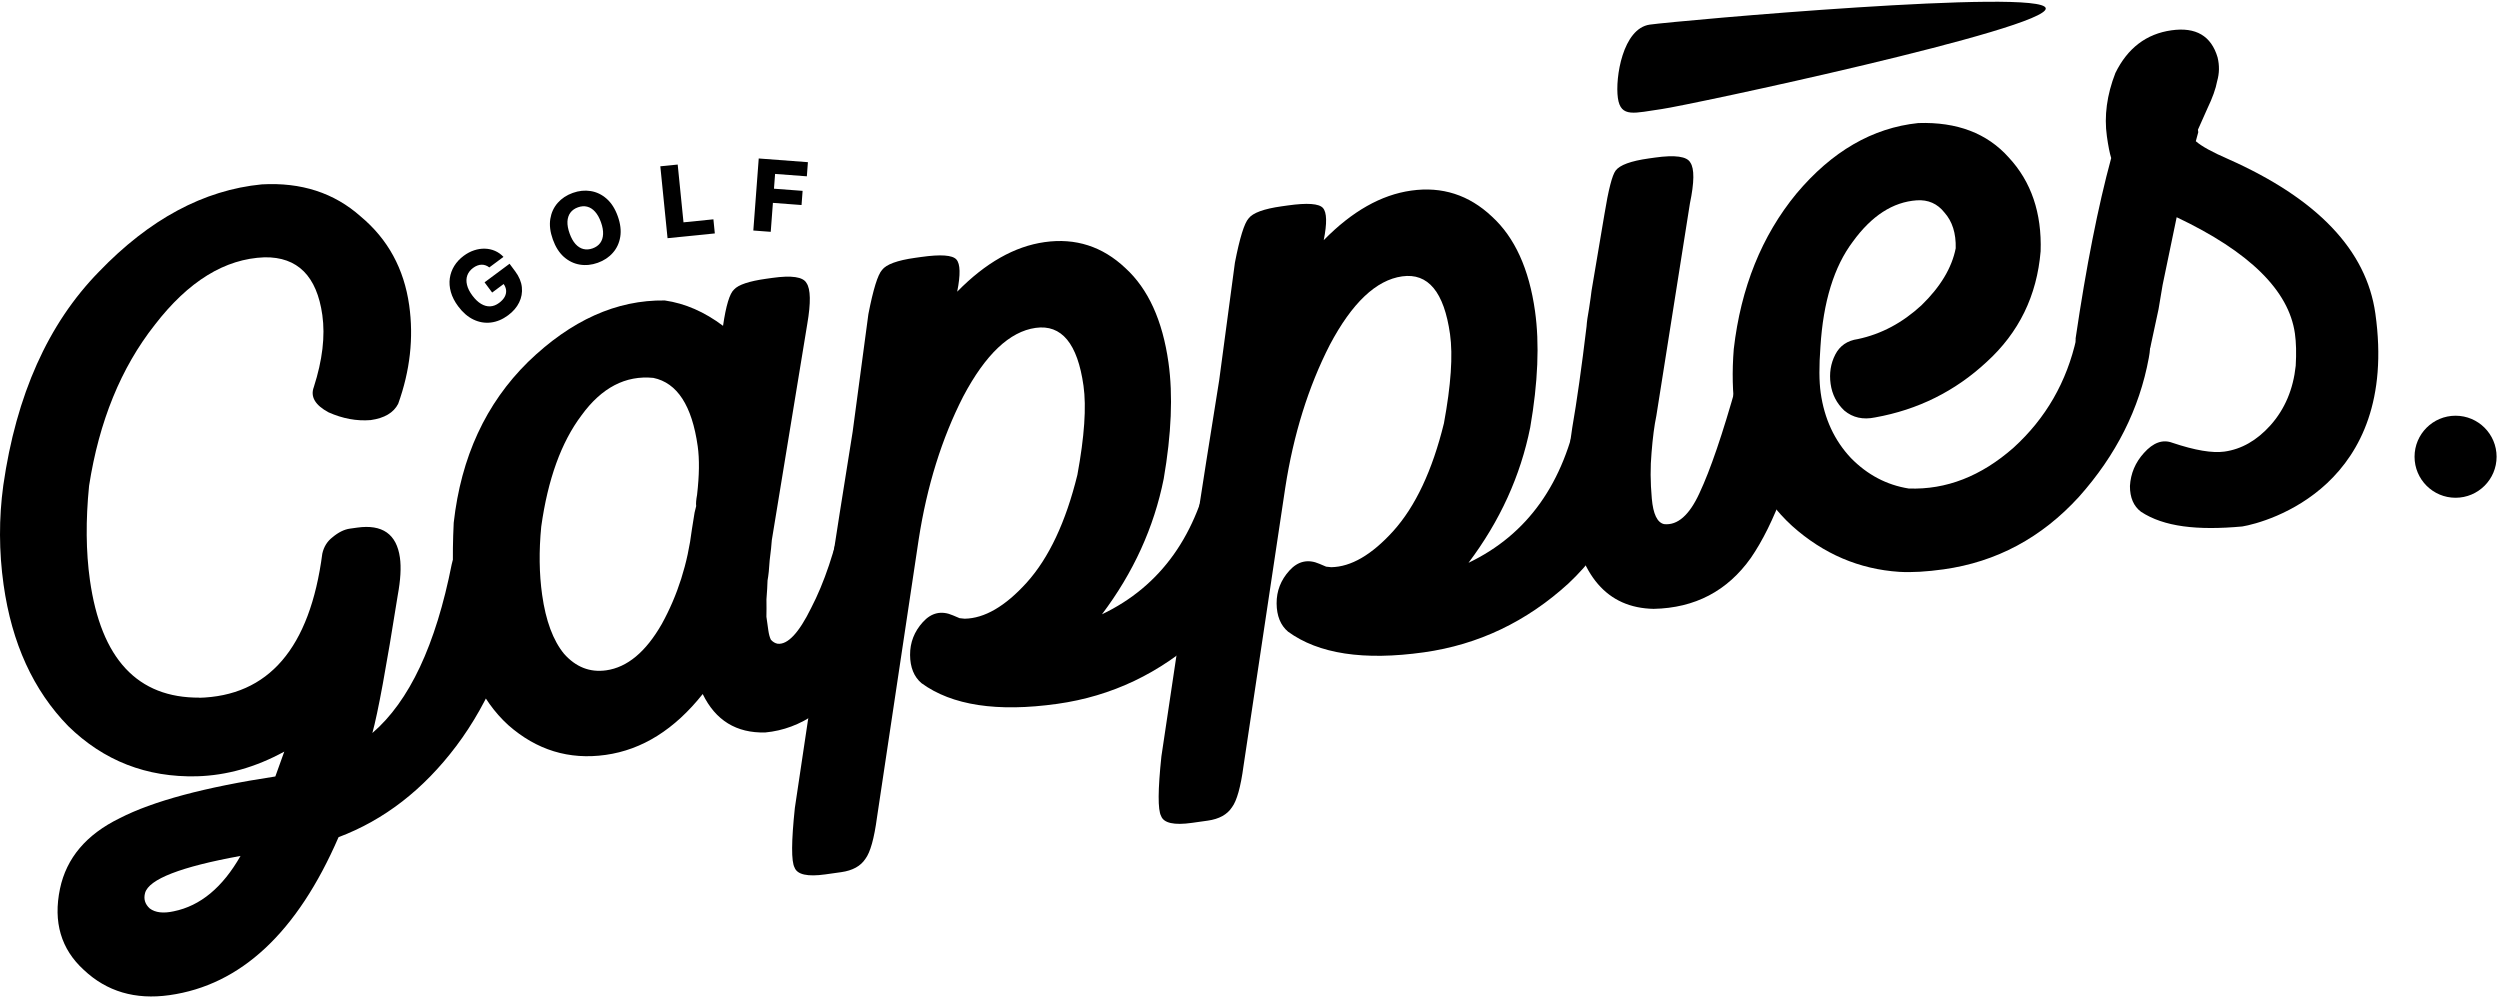
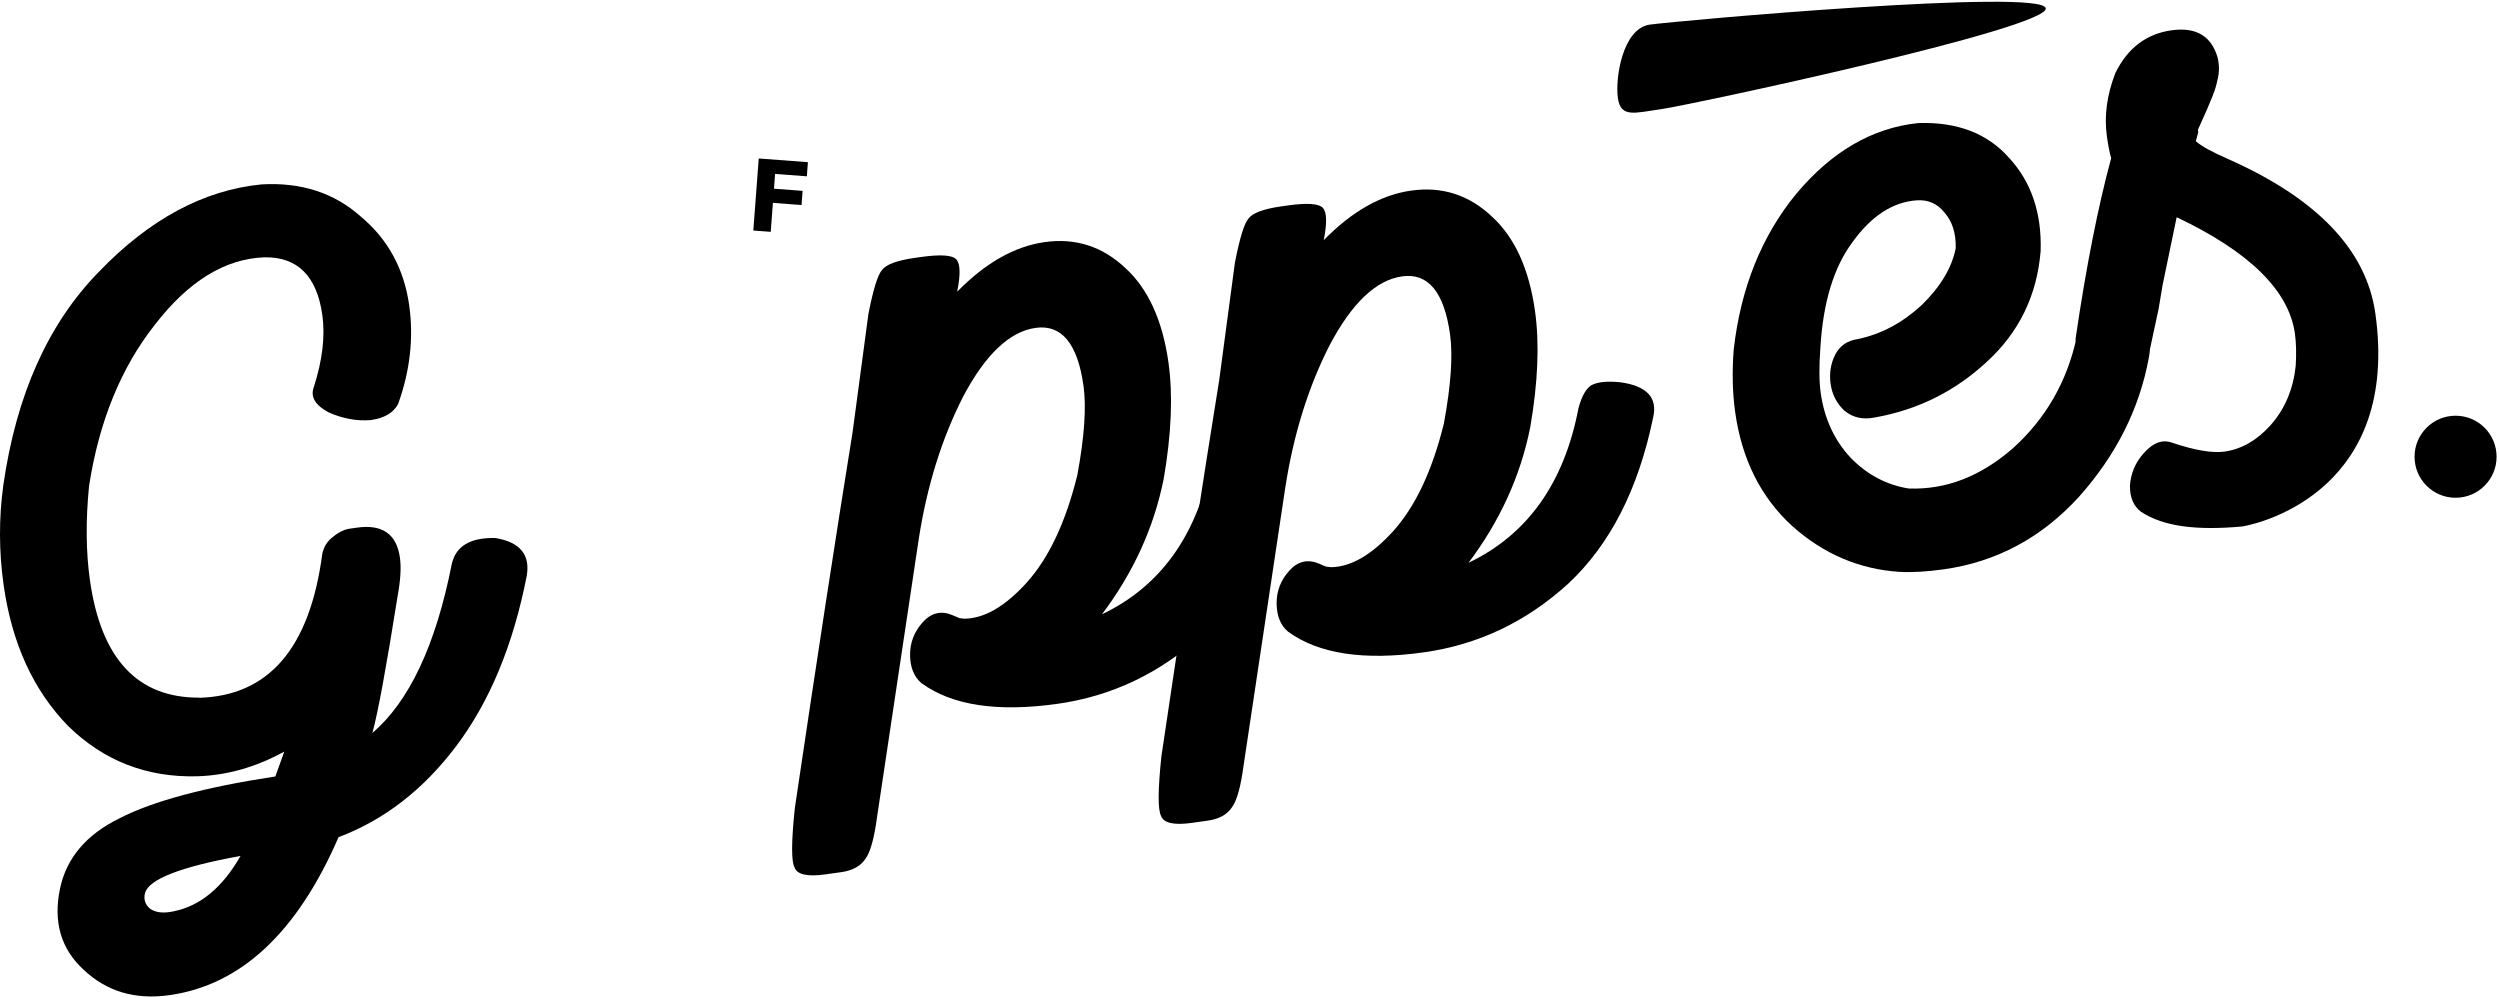
<svg xmlns="http://www.w3.org/2000/svg" width="604" height="241" viewBox="0 0 604 241" fill="none">
-   <path d="M535.671 19.581C536.208 17.705 536.24 15.799 535.768 13.863C534.238 8.674 530.529 6.493 524.64 7.321C518.556 8.176 514.035 11.614 511.078 17.634C509.02 22.927 508.336 28.027 509.025 32.934C509.356 35.289 509.703 37.042 510.064 38.192C506.898 49.846 504.034 64.359 501.472 81.732C501.3 83.358 502.614 84.874 505.414 86.282C508.383 87.466 511.255 87.963 514.03 87.773C516.778 87.387 518.603 86.13 519.505 84.002L521.502 74.714L522.482 68.872L525.883 52.481C543.468 60.819 552.991 70.189 554.453 80.591C554.756 82.75 554.821 85.343 554.646 88.37C554.044 94.059 552.015 98.848 548.558 102.736C545.27 106.401 541.565 108.523 537.444 109.102C534.5 109.516 530.296 108.805 524.835 106.971C522.51 106.097 520.224 106.919 517.975 109.436C515.896 111.73 514.769 114.39 514.594 117.417C514.587 120.22 515.48 122.297 517.27 123.646C522.784 127.275 530.83 128.187 541.731 127.196C547.677 126.205 579.744 117.417 573.889 75.758C571.738 60.448 559.881 48.004 538.319 38.424C534.482 36.762 531.879 35.326 530.508 34.118L531.102 31.933L531.019 31.344C531.47 30.28 532.231 28.572 533.301 26.219C534.54 23.643 535.33 21.431 535.671 19.581Z" fill="black" />
+   <path d="M535.671 19.581C536.208 17.705 536.24 15.799 535.768 13.863C534.238 8.674 530.529 6.493 524.64 7.321C518.556 8.176 514.035 11.614 511.078 17.634C509.02 22.927 508.336 28.027 509.025 32.934C509.356 35.289 509.703 37.042 510.064 38.192C506.898 49.846 504.034 64.359 501.472 81.732C501.3 83.358 502.614 84.874 505.414 86.282C508.383 87.466 511.255 87.963 514.03 87.773C516.778 87.387 518.603 86.13 519.505 84.002L521.502 74.714L522.482 68.872L525.883 52.481C543.468 60.819 552.991 70.189 554.453 80.591C554.756 82.75 554.821 85.343 554.646 88.37C554.044 94.059 552.015 98.848 548.558 102.736C545.27 106.401 541.565 108.523 537.444 109.102C534.5 109.516 530.296 108.805 524.835 106.971C522.51 106.097 520.224 106.919 517.975 109.436C515.896 111.73 514.769 114.39 514.594 117.417C514.587 120.22 515.48 122.297 517.27 123.646C522.784 127.275 530.83 128.187 541.731 127.196C547.677 126.205 579.744 117.417 573.889 75.758C571.738 60.448 559.881 48.004 538.319 38.424C534.482 36.762 531.879 35.326 530.508 34.118L531.102 31.933L531.019 31.344C534.54 23.643 535.33 21.431 535.671 19.581Z" fill="black" />
  <path d="M511.609 75.503C517.915 76.218 520.429 79.868 519.153 86.452C516.882 98.781 511.251 109.98 502.258 120.051C493.238 129.925 482.348 135.759 469.59 137.552C465.469 138.131 461.894 138.334 458.867 138.159C449.17 137.52 440.545 133.828 432.992 127.084C425.411 120.143 420.821 110.98 419.221 99.596C418.559 94.885 418.444 89.798 418.877 84.333C420.593 69.48 425.639 56.962 434.015 46.778C442.588 36.566 452.397 30.884 463.444 29.732C472.807 29.416 480.103 32.194 485.331 38.064C490.756 43.907 493.318 51.453 493.016 60.703C492.123 71.437 487.772 80.355 479.963 87.457C472.351 94.531 463.371 98.996 453.023 100.85C450.107 101.46 447.627 100.908 445.585 99.194C443.739 97.451 442.637 95.305 442.278 92.753C441.919 90.201 442.289 87.848 443.387 85.692C444.485 83.536 446.31 82.279 448.862 81.92C454.499 80.727 459.62 78.006 464.227 73.756C468.806 69.309 471.564 64.719 472.5 59.983C472.592 56.368 471.687 53.492 469.786 51.358C468.081 49.196 465.841 48.209 463.065 48.399C457.318 48.807 452.181 52.131 447.654 58.371C443.099 64.416 440.487 72.889 439.818 83.791C439.471 88.444 439.49 92.144 439.876 94.892C440.759 101.173 443.2 106.434 447.199 110.676C451.17 114.721 455.817 117.171 461.141 118.024C470.195 118.352 478.639 115.064 486.476 108.158C494.284 101.056 499.35 92.238 501.672 81.704C502.581 76.772 505.893 74.705 511.609 75.503Z" fill="black" />
-   <path d="M387.626 51.796C388.593 45.856 389.498 42.326 390.341 41.207C391.353 39.864 394.019 38.889 398.337 38.282L399.809 38.075C404.716 37.385 407.574 37.784 408.383 39.272C409.389 40.731 409.354 44.039 408.277 49.194L400.172 100.472C399.69 102.742 399.305 105.698 399.016 109.341C398.7 112.788 398.72 116.489 399.075 120.442C399.403 124.199 400.393 126.261 402.046 126.629C405.297 126.973 408.148 124.471 410.599 119.122C413.218 113.55 416.195 104.825 419.53 92.948L419.571 93.242C419.97 90.384 420.815 88.564 422.106 87.782C423.594 86.972 426.061 86.726 429.508 87.042C435.841 87.953 438.54 90.777 437.604 95.512C433.527 113.498 428.662 126.592 423.009 134.792C417.328 142.796 409.499 146.898 399.519 147.1C388.279 146.878 381.583 139.113 379.432 123.803C378.549 117.522 378.691 110.697 379.857 103.327C380.964 96.967 382.118 88.798 383.318 78.822C383.376 77.813 383.576 76.384 383.917 74.535C384.23 72.489 384.429 71.06 384.515 70.247L387.626 51.796Z" fill="black" />
  <path d="M318.795 136.227L320.392 136.904L321.611 137.033C326.404 136.96 331.4 134.056 336.599 128.321C341.966 122.363 346.051 113.683 348.851 102.28C350.554 93.034 351.047 85.859 350.33 80.756C348.896 70.549 345.038 65.888 338.757 66.77C332.476 67.653 326.647 73.176 321.27 83.339C316.089 93.474 312.503 104.987 310.512 117.877L300.436 185.044C299.752 190.144 298.82 193.477 297.639 195.044C296.485 196.808 294.535 197.882 291.787 198.268L287.96 198.806C283.641 199.413 281.162 198.861 280.521 197.15C279.712 195.662 279.737 190.855 280.596 182.728C285.834 147.365 290.486 117.088 294.551 91.898L298.358 63.441C299.521 57.473 300.622 53.916 301.662 52.769C302.674 51.426 305.339 50.451 309.657 49.844L311.129 49.637C315.84 48.975 318.671 49.178 319.621 50.245C320.572 51.312 320.636 53.905 319.814 58.024C326.641 51.06 333.686 47.067 340.948 46.047C348.407 44.998 354.905 47.087 360.444 52.314C365.954 57.344 369.427 64.962 370.861 75.168C371.965 83.02 371.579 92.381 369.704 103.253C367.351 114.992 362.379 125.899 354.788 135.973C369.043 129.166 377.901 116.712 381.362 98.612C382.153 95.699 383.194 93.851 384.486 93.069C385.973 92.26 388.342 92.027 391.593 92.37C397.926 93.282 400.526 96.119 399.394 100.881C395.823 118.196 388.995 131.566 378.911 140.989C368.799 150.216 357.167 155.754 344.017 157.602C329.492 159.644 318.55 157.979 311.19 152.608C309.371 151.062 308.452 148.79 308.43 145.79C308.409 142.791 309.438 140.145 311.518 137.851C313.597 135.557 316.023 135.016 318.795 136.227Z" fill="black" />
  <path d="M230.24 148.674L231.836 149.35L233.055 149.479C237.849 149.406 242.845 146.502 248.043 140.767C253.411 134.809 257.495 126.129 260.296 114.726C261.999 105.48 262.492 98.305 261.774 93.202C260.34 82.996 256.482 78.334 250.201 79.216C243.92 80.099 238.092 85.622 232.715 95.785C227.534 105.92 223.948 117.433 221.956 130.323L211.881 197.49C211.197 202.59 210.264 205.923 209.083 207.49C207.93 209.254 205.979 210.328 203.231 210.714L199.404 211.252C195.086 211.859 192.606 211.307 191.966 209.596C191.156 208.108 191.181 203.301 192.04 195.174C197.278 159.811 201.93 129.534 205.996 104.344L209.802 75.887C210.965 69.919 212.067 66.362 213.106 65.215C214.118 63.872 216.784 62.897 221.102 62.29L222.574 62.083C227.285 61.421 230.115 61.623 231.066 62.691C232.016 63.758 232.081 66.351 231.258 70.47C238.086 63.506 245.13 59.513 252.393 58.493C259.851 57.444 266.35 59.533 271.888 64.76C277.399 69.79 280.871 77.408 282.306 87.614C283.409 95.466 283.023 104.827 281.149 115.699C278.795 127.438 273.823 138.345 266.232 148.419C280.487 141.612 289.345 129.158 292.806 111.058C293.598 108.145 294.639 106.297 295.93 105.515C297.417 104.706 299.787 104.473 303.037 104.816C309.37 105.728 311.971 108.565 310.839 113.327C307.268 130.642 300.44 144.012 290.355 153.435C280.243 162.662 268.612 168.2 255.461 170.048C240.937 172.09 229.994 170.425 222.634 165.054C220.816 163.508 219.896 161.236 219.875 158.237C219.854 155.237 220.883 152.591 222.962 150.297C225.042 148.003 227.468 147.462 230.24 148.674Z" fill="black" />
-   <path d="M109.617 126.295C111.391 110.434 117.377 97.483 127.575 87.444C137.969 77.376 148.982 72.425 160.615 72.592C165.519 73.304 170.209 75.347 174.686 78.721C175.398 73.817 176.288 70.89 177.355 69.939C178.395 68.792 180.976 67.929 185.098 67.35L186.57 67.143C191.28 66.481 194.041 66.894 194.85 68.381C195.856 69.841 195.918 73.135 195.038 78.262L186.468 130.506C186.41 131.515 186.238 133.141 185.952 135.383C185.836 137.401 185.664 139.026 185.437 140.259C185.406 141.464 185.318 142.978 185.174 144.799C185.198 146.397 185.195 147.799 185.165 149.004C185.302 149.985 185.454 151.065 185.62 152.242C185.758 153.224 185.966 153.995 186.245 154.556C186.72 155.09 187.266 155.414 187.883 155.527C190.321 155.785 193.018 152.904 195.975 146.884C199.128 140.837 201.739 133.064 203.807 123.566C204.77 119.027 208.279 116.933 214.333 117.283C220.245 118.053 222.748 120.904 221.839 125.836C218.781 139.676 214.031 151.452 207.59 161.164C201.148 170.876 193.582 176.143 184.891 176.964C177.911 177.144 172.872 174.049 169.775 167.679C162.972 176.241 155.155 181.143 146.322 182.384C137.49 183.626 129.646 181.225 122.793 175.183C116.135 169.113 111.951 159.994 110.241 147.825C109.413 141.936 109.205 134.76 109.617 126.295ZM167.175 127.814L167.815 123.821L168.196 122.266C168.114 121.677 168.186 120.766 168.413 119.533C168.956 114.853 169.007 110.943 168.566 107.803C167.186 97.989 163.611 92.487 157.839 91.296C151.141 90.636 145.36 93.651 140.496 100.339C135.604 106.831 132.36 115.794 130.764 127.226C130.19 133.112 130.262 138.606 130.979 143.709C131.862 149.99 133.631 154.745 136.286 157.975C139.138 161.177 142.527 162.502 146.453 161.95C151.556 161.233 156.035 157.501 159.891 150.754C163.719 143.811 166.147 136.165 167.175 127.814Z" fill="black" />
  <path d="M77.87 133.76C78.238 132.107 79.054 130.791 80.318 129.813C81.75 128.611 83.153 127.913 84.527 127.72L86.294 127.472C92.379 126.617 95.821 129.035 96.621 134.727C96.952 137.082 96.777 140.109 96.096 143.808C93.337 161.209 91.294 172.304 89.965 177.095C98.897 169.434 105.29 155.826 109.147 136.269C110.138 131.927 113.647 129.832 119.673 129.986C125.613 130.953 128.143 134 127.262 139.127C124.001 155.798 118.322 169.507 110.224 180.252C102.296 190.774 92.819 198.11 81.793 202.262C71.818 225.28 58.194 238.004 40.922 240.431C32.678 241.59 25.787 239.556 20.249 234.329C14.738 229.299 12.819 222.764 14.491 214.723C16.049 207.298 20.856 201.619 28.909 197.685C36.936 193.554 49.473 190.191 66.522 187.595L68.68 181.587C61.804 185.356 54.777 187.344 47.601 187.552C35.435 187.861 25.059 183.815 16.472 175.414C8.055 166.789 2.853 155.411 0.867 141.279C-0.264 133.232 -0.288 125.229 0.795 117.271C3.928 95.414 11.619 78.22 23.869 65.69C36.092 52.964 49.212 45.916 63.23 44.546C72.762 44.007 80.731 46.59 87.137 52.295C93.712 57.776 97.62 64.933 98.862 73.765C99.965 81.616 99.078 89.547 96.201 97.557C95.103 99.713 92.885 101.026 89.548 101.494C86.184 101.767 82.794 101.143 79.377 99.621C76.13 97.876 74.943 95.841 75.817 93.517C77.906 87.018 78.592 81.217 77.875 76.114C76.551 66.693 71.894 62.043 63.905 62.165C54.346 62.508 45.504 67.954 37.379 78.503C29.227 88.856 23.941 101.808 21.523 117.36C20.692 125.683 20.759 133.279 21.724 140.149C24.4 159.188 33.236 168.655 48.233 168.549L47.938 168.59C64.898 168.208 74.875 156.598 77.87 133.76ZM41.977 220.167C48.399 218.864 53.777 214.406 58.111 206.791C43.669 209.421 35.982 212.403 35.049 215.737C34.654 217.193 35.029 218.441 36.176 219.481C37.519 220.493 39.453 220.722 41.977 220.167Z" fill="black" />
  <path d="M494.256 2.004C494.942 6.887 407.994 25.433 401.461 26.351C394.929 27.269 391.565 28.56 390.879 23.677C390.193 18.793 392.061 6.864 398.594 5.946C405.126 5.028 493.569 -2.879 494.256 2.004Z" fill="black" />
  <path d="M603.176 110.348C603.176 115.821 598.738 120.258 593.265 120.258C587.792 120.258 583.355 115.821 583.355 110.348C583.355 104.875 587.792 100.438 593.265 100.438C598.738 100.438 603.176 104.875 603.176 110.348Z" fill="black" />
-   <path d="M118.215 64.61C117.923 64.381 117.621 64.212 117.308 64.105C116.992 63.994 116.666 63.942 116.332 63.95C115.998 63.957 115.661 64.027 115.32 64.16C114.977 64.288 114.636 64.478 114.299 64.728C113.619 65.234 113.153 65.835 112.9 66.533C112.652 67.227 112.627 67.989 112.826 68.818C113.021 69.643 113.451 70.502 114.115 71.396C114.783 72.294 115.483 72.964 116.214 73.404C116.945 73.845 117.68 74.048 118.42 74.015C119.16 73.982 119.881 73.704 120.583 73.182C121.204 72.721 121.653 72.231 121.933 71.712C122.213 71.185 122.327 70.651 122.272 70.111C122.217 69.571 122.002 69.048 121.626 68.542L122.311 68.149L118.905 70.681L117.069 68.212L123.109 63.722L124.487 65.576C125.419 66.83 125.95 68.102 126.081 69.392C126.217 70.679 125.997 71.908 125.423 73.078C124.853 74.245 123.967 75.276 122.763 76.171C121.427 77.164 120.037 77.748 118.595 77.921C117.152 78.095 115.749 77.856 114.387 77.204C113.022 76.549 111.79 75.482 110.692 74.005C109.838 72.856 109.251 71.709 108.932 70.566C108.609 69.418 108.523 68.307 108.673 67.233C108.828 66.155 109.19 65.156 109.76 64.237C110.334 63.315 111.089 62.506 112.023 61.811C112.835 61.207 113.676 60.763 114.547 60.477C115.422 60.187 116.286 60.054 117.139 60.078C117.997 60.099 118.812 60.276 119.583 60.609C120.354 60.941 121.04 61.426 121.641 62.063L118.215 64.61Z" fill="black" />
-   <path d="M149.253 52.241C149.899 54.049 150.1 55.706 149.854 57.212C149.609 58.718 149.009 60.01 148.054 61.087C147.106 62.163 145.896 62.964 144.424 63.49C142.948 64.018 141.501 64.165 140.083 63.93C138.665 63.695 137.385 63.076 136.241 62.073C135.102 61.062 134.209 59.656 133.564 57.853C132.917 56.045 132.714 54.388 132.955 52.884C133.2 51.378 133.798 50.087 134.746 49.012C135.695 47.936 136.908 47.134 138.385 46.606C139.856 46.08 141.299 45.932 142.715 46.161C144.136 46.389 145.419 47.007 146.565 48.016C147.71 49.024 148.606 50.432 149.253 52.241ZM145.192 53.693C144.809 52.623 144.333 51.774 143.764 51.145C143.201 50.514 142.567 50.109 141.864 49.932C141.167 49.754 140.422 49.806 139.63 50.089C138.844 50.37 138.235 50.802 137.804 51.385C137.373 51.968 137.137 52.683 137.096 53.53C137.06 54.376 137.234 55.333 137.617 56.403C138 57.473 138.473 58.324 139.036 58.955C139.605 59.584 140.241 59.987 140.944 60.164C141.647 60.341 142.392 60.289 143.178 60.008C143.97 59.724 144.579 59.292 145.005 58.712C145.436 58.129 145.669 57.415 145.705 56.569C145.746 55.722 145.575 54.763 145.192 53.693Z" fill="black" />
-   <path d="M161.279 57.545L159.533 40.178L163.731 39.756L165.134 53.715L172.359 52.988L172.702 56.397L161.279 57.545Z" fill="black" />
  <path d="M182.002 55.694L183.31 38.288L195.191 39.181L194.935 42.597L187.26 42.021L186.992 45.59L193.91 46.11L193.653 49.535L186.735 49.015L186.209 56.01L182.002 55.694Z" fill="black" />
</svg>